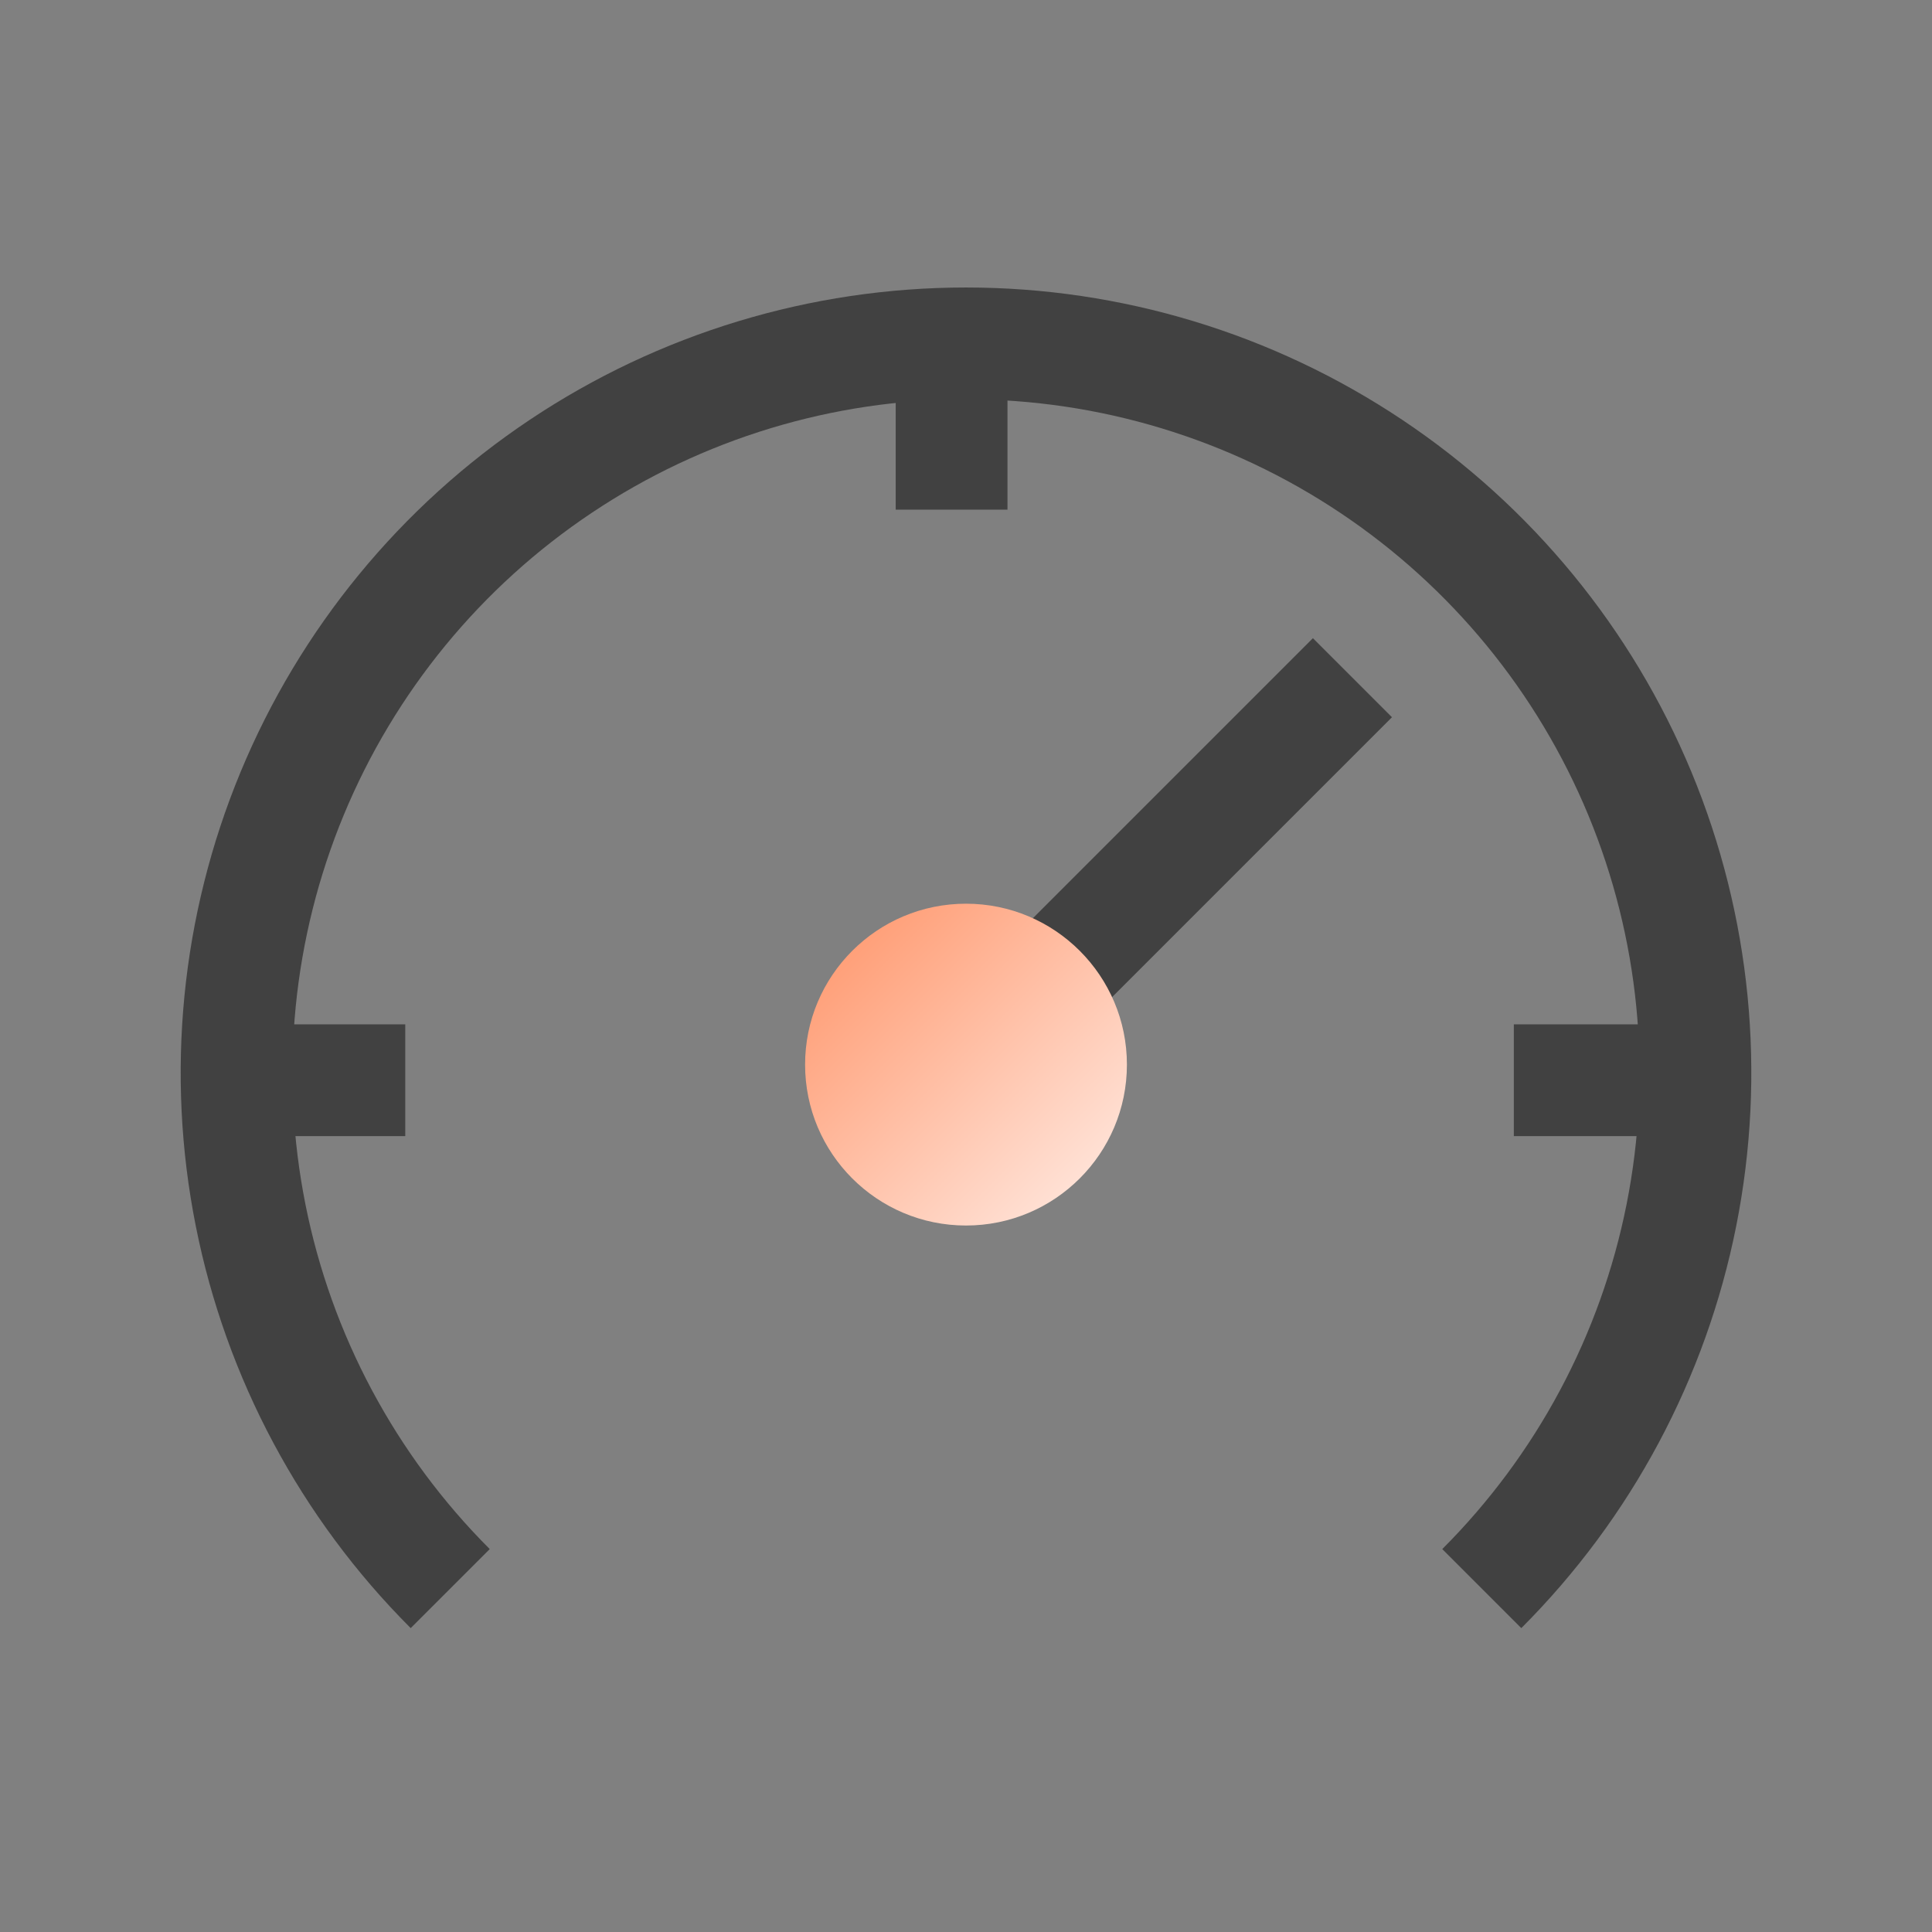
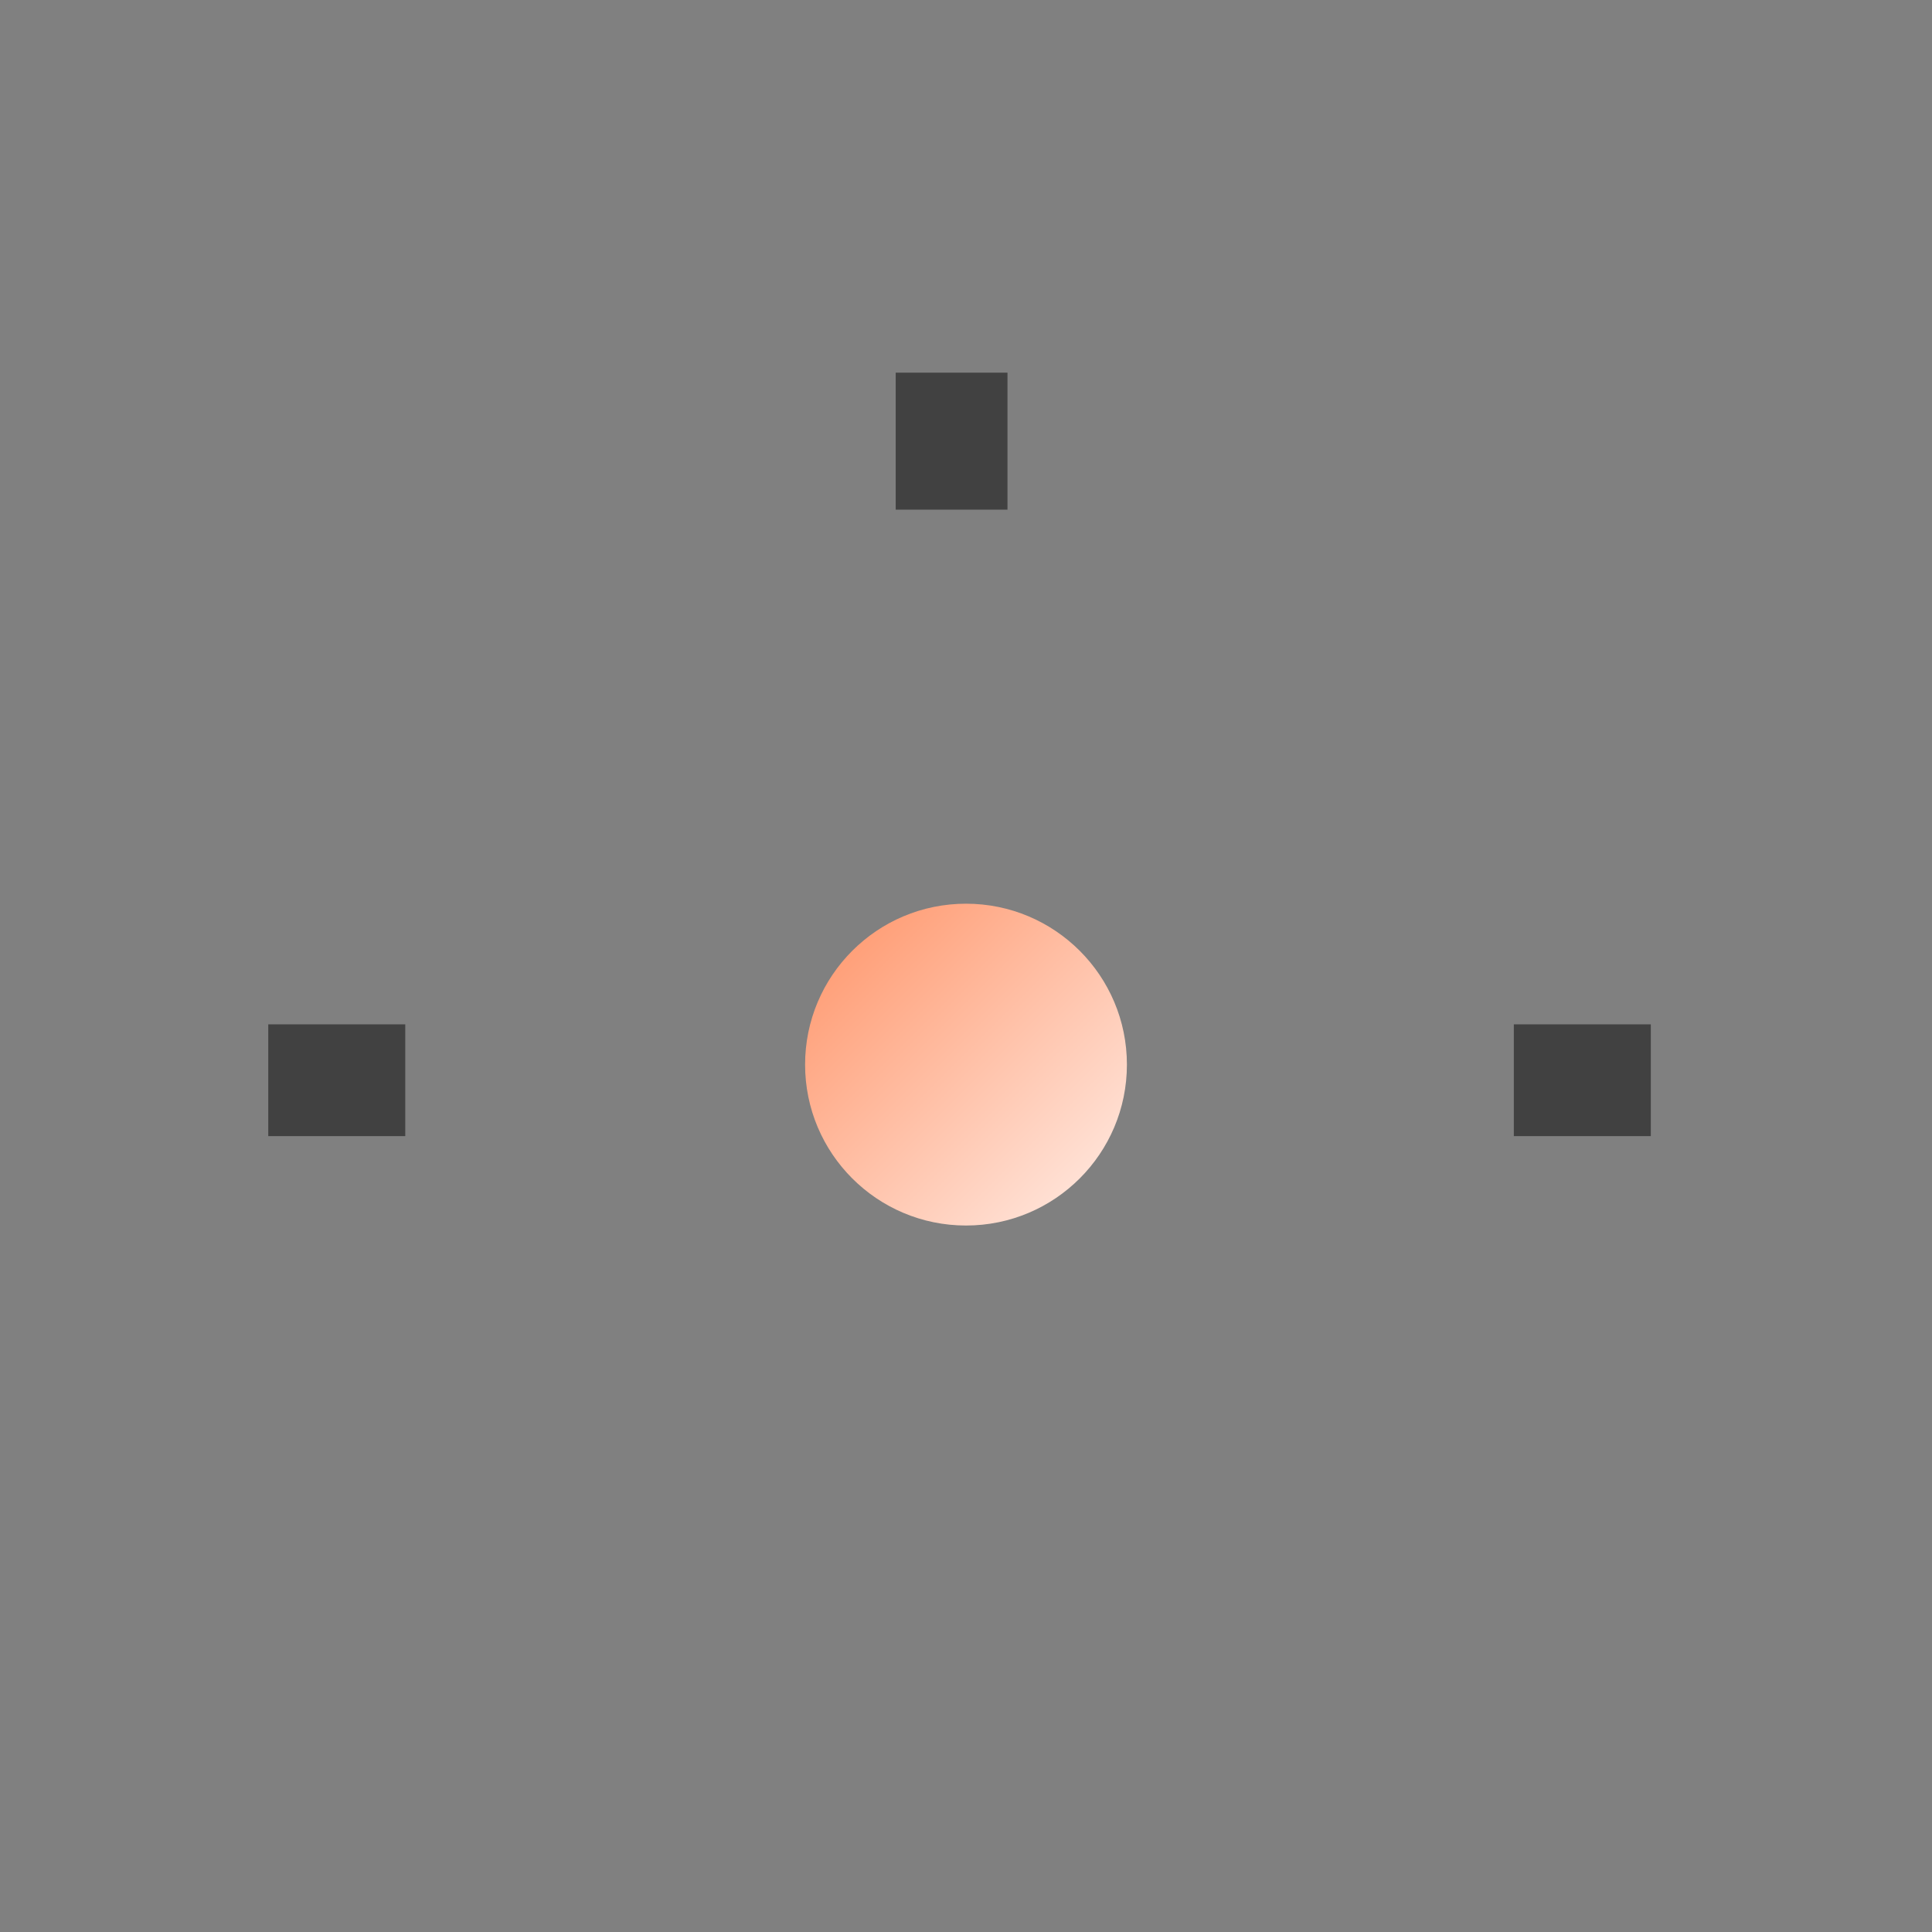
<svg xmlns="http://www.w3.org/2000/svg" width="98" height="98" viewBox="0 0 98 98" fill="none">
  <rect x="0" y="0" width="98" height="98" fill="#808080" stroke="none" />
-   <path d="M75.163 80.581C80.338 75.406 83.861 68.814 85.289 61.636C86.717 54.459 85.984 47.02 83.184 40.259C80.383 33.498 75.641 27.719 69.556 23.654C63.471 19.588 56.318 17.418 49 17.418C41.682 17.418 34.529 19.588 28.444 23.654C22.359 27.719 17.617 33.498 14.816 40.259C12.016 47.02 11.283 54.459 12.711 61.636C14.139 68.814 17.663 75.406 22.837 80.581" stroke="#414141" stroke-width="5.67" />
-   <line x1="48.995" y1="53.984" x2="68.602" y2="34.377" stroke="#414141" stroke-width="5.67" />
  <line x1="48.269" y1="25.852" x2="48.269" y2="18.903" stroke="#414141" stroke-width="5.67" />
  <line x1="76.789" y1="54.794" x2="83.737" y2="54.794" stroke="#414141" stroke-width="5.67" />
  <line x1="13.607" y1="54.794" x2="20.556" y2="54.794" stroke="#414141" stroke-width="5.67" />
  <circle cx="49" cy="54.002" r="8.162" fill="url(#paint0_linear_10322_33544)" />
  <defs>
    <linearGradient id="paint0_linear_10322_33544" x1="40.727" y1="45.995" x2="56.938" y2="62.206" gradientUnits="userSpaceOnUse">
      <stop stop-color="#FF9367" />
      <stop offset="1" stop-color="#FFEDE6" />
    </linearGradient>
  </defs>
</svg>